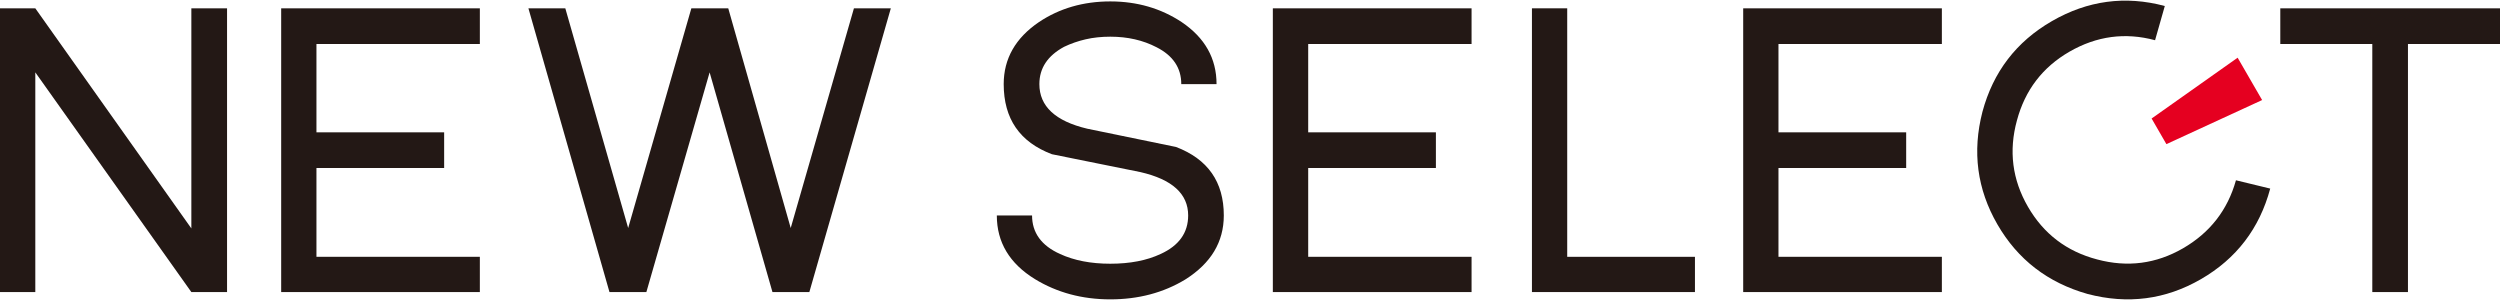
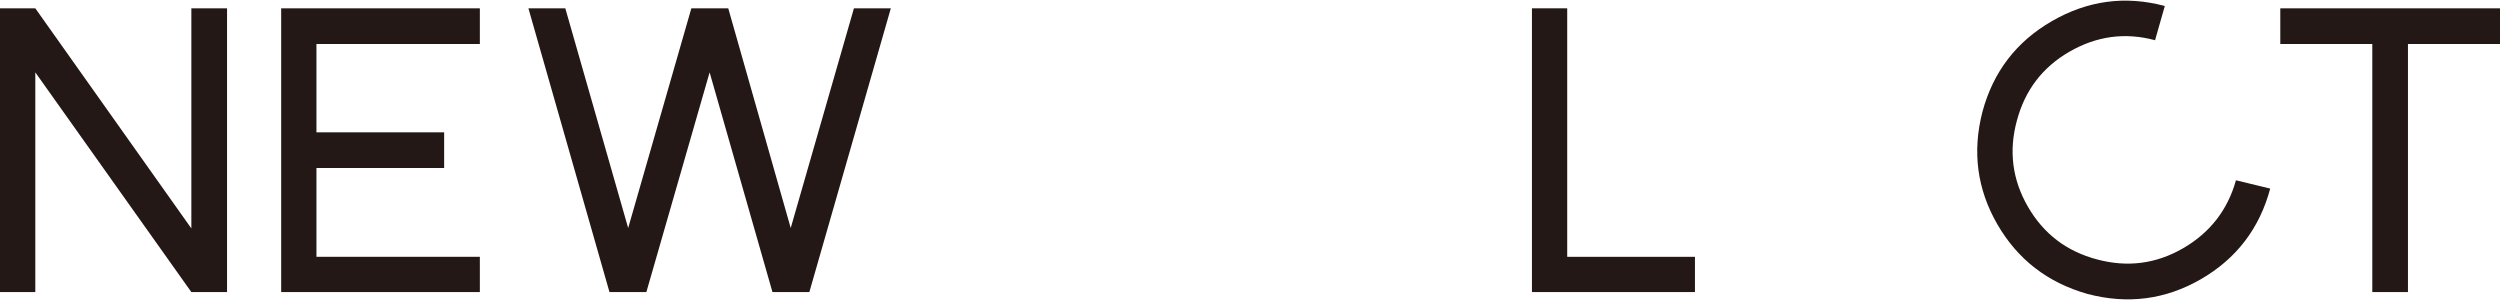
<svg xmlns="http://www.w3.org/2000/svg" version="1.1" x="0px" y="0px" width="300px" height="36px" viewBox="0 -0.076 300 36" enable-background="new 0 -0.076 300 36" xml:space="preserve">
  <defs>
</defs>
  <path fill="#231815" d="M22.961,34.971L4.237,8.607v26.363H0V0.922h4.237l18.725,26.412V0.922h4.284v34.049H22.961z" />
  <path fill="#231815" d="M33.741,34.971V0.922h23.841v4.279H37.974v10.605h15.324v4.281H37.974v10.654h19.608v4.229H33.741z" />
  <path fill="#231815" d="M97.122,34.971h-4.428l-7.54-26.363l-7.59,26.363h-4.428L63.409,0.922h4.428l7.543,26.365l7.582-26.365  h4.428l7.496,26.365l7.586-26.365h4.428L97.122,34.971z" />
-   <path fill="#231815" d="M142.235,33.462c-2.623,1.591-5.624,2.385-9.001,2.385c-3.369,0-6.39-0.81-9.047-2.432  c-3.049-1.88-4.569-4.424-4.569-7.637h4.229c0,2.075,1.122,3.619,3.357,4.624c1.688,0.777,3.697,1.168,6.03,1.168  c2.369,0,4.381-0.391,6.039-1.168c2.204-1.005,3.306-2.549,3.306-4.624c0-2.595-1.919-4.33-5.741-5.206  c-1.755-0.355-3.521-0.711-5.303-1.07c-1.782-0.355-3.553-0.711-5.304-1.071c-3.861-1.458-5.788-4.26-5.788-8.414  c0-3.049,1.411-5.528,4.229-7.443c2.466-1.651,5.323-2.48,8.563-2.48c3.213,0,6.066,0.829,8.563,2.48  c2.791,1.882,4.186,4.363,4.186,7.443h-4.232c0-1.944-0.989-3.422-2.967-4.424c-1.625-0.844-3.47-1.267-5.55-1.267  c-1.067,0-2.056,0.106-2.966,0.317c-0.907,0.211-1.767,0.508-2.58,0.899c-1.978,1.069-2.966,2.562-2.966,4.475  c0,2.659,1.915,4.443,5.741,5.35l10.654,2.193c3.826,1.458,5.737,4.197,5.737,8.219C146.855,28.96,145.319,31.516,142.235,33.462z" />
-   <path fill="#231815" d="M152.741,34.971V0.922h23.847v4.279h-19.604v10.605h15.324v4.281h-15.324v10.654h19.604v4.229H152.741z" />
  <path fill="#231815" d="M183.833,34.971V0.922h4.233v29.82h15.328v4.229H183.833z" />
-   <path fill="#231815" d="M209.183,34.971V0.922h23.841v4.279h-19.608v10.605h15.325v4.281h-15.325v10.654h19.608v4.229H209.183z" />
-   <polygon fill="#E50020" points="259.968,17.221 258.193,14.146 268.515,6.847 271.454,11.93 " />
  <path fill="#231815" d="M264.099,33.431c-4.24,2.447-8.767,3.033-13.581,1.771c-4.792-1.355-8.396-4.139-10.83-8.352  c-2.436-4.213-3.033-8.716-1.794-13.513c1.285-4.784,4.061-8.409,8.328-10.873c4.3-2.483,8.813-3.087,13.555-1.819l-1.169,4.106  c-3.588-0.965-7.008-0.504-10.271,1.375c-3.231,1.866-5.331,4.614-6.304,8.247c-1.001,3.648-0.563,7.107,1.321,10.363  c1.884,3.255,4.65,5.366,8.313,6.323c3.631,0.974,7.063,0.527,10.295-1.337c3.224-1.864,5.351-4.584,6.354-8.164l4.111,0.997  C271.142,27.334,268.374,30.965,264.099,33.431z" />
  <path fill="#231815" d="M288.955,5.201v29.77h-4.279V5.201h-11.041V0.922H300v4.279H288.955z" />
</svg>